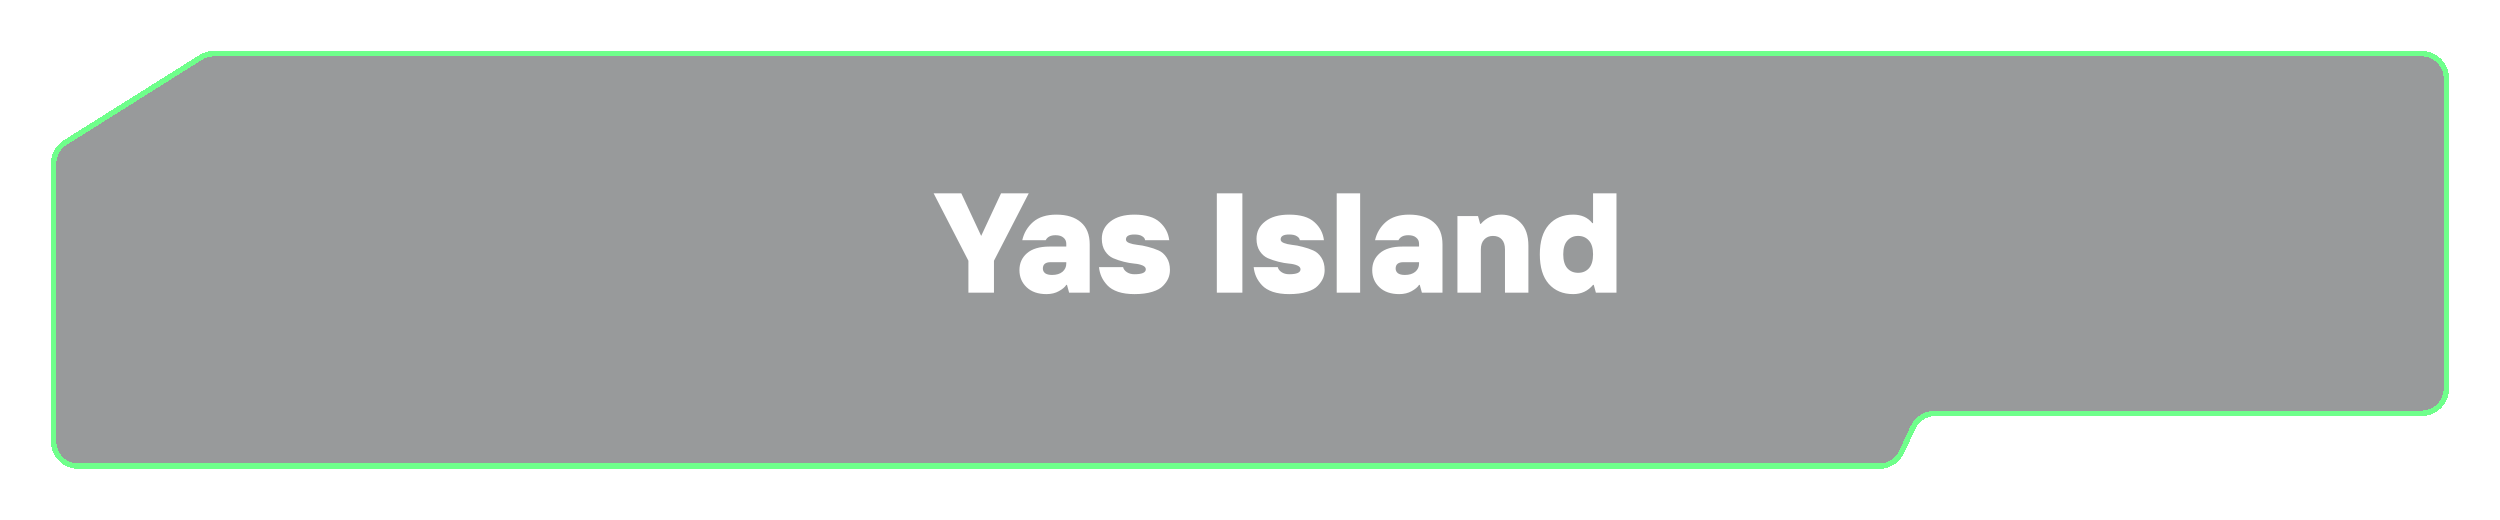
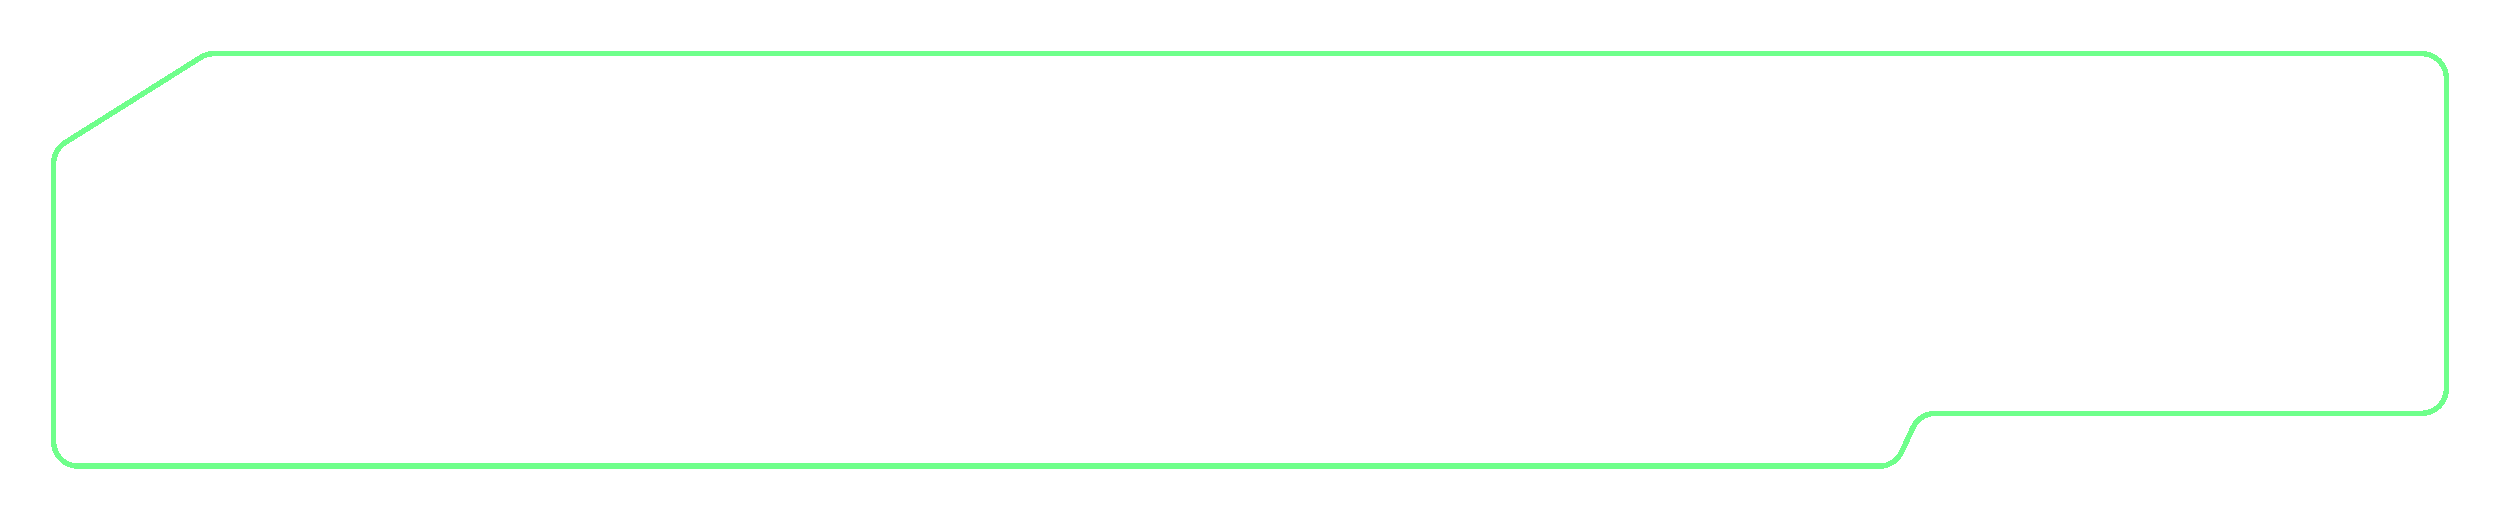
<svg xmlns="http://www.w3.org/2000/svg" width="606" height="126" viewBox="0 0 606 126" fill="none">
  <g filter="url(#filter0_bdd_1_172)">
-     <path d="M51.843 8H587C590.314 8 593 10.686 593 14V89.19C593 92.504 590.314 95.19 587 95.19H469.126C466.786 95.19 464.66 96.55 463.679 98.674L460.981 104.516C460 106.64 457.874 108 455.534 108H19C15.686 108 13 105.314 13 102V34.635C13 32.571 14.06 30.652 15.808 29.554L48.651 8.92C49.607 8.319 50.714 8 51.843 8Z" fill="#333639" fill-opacity="0.5" shape-rendering="crispEdges" />
    <path d="M51.843 8H587C590.314 8 593 10.686 593 14V89.19C593 92.504 590.314 95.19 587 95.19H469.126C466.786 95.19 464.66 96.55 463.679 98.674L460.981 104.516C460 106.64 457.874 108 455.534 108H19C15.686 108 13 105.314 13 102V34.635C13 32.571 14.06 30.652 15.808 29.554L48.651 8.92C49.607 8.319 50.714 8 51.843 8Z" stroke="#6FFF8B" stroke-width="1.327" shape-rendering="crispEdges" />
  </g>
-   <path d="M234.742 70.949V63.208L226.312 46.864H233.021L237.838 57.187L242.655 46.864H249.364L240.935 63.208V70.949H234.742ZM255.027 66.648C256.082 66.648 256.919 66.396 257.538 65.891C258.158 65.364 258.467 64.699 258.467 63.896V63.552H254.683C253.421 63.552 252.79 64.068 252.79 65.1C252.79 65.559 252.974 65.937 253.341 66.236C253.731 66.511 254.293 66.648 255.027 66.648ZM253.65 71.293C251.632 71.293 250.038 70.743 248.868 69.642C247.698 68.541 247.113 67.153 247.113 65.478C247.113 63.804 247.721 62.439 248.937 61.384C250.175 60.306 251.999 59.767 254.407 59.767H258.467V59.079C258.467 58.46 258.238 57.966 257.779 57.599C257.343 57.209 256.701 57.014 255.853 57.014C254.683 57.014 253.891 57.416 253.478 58.219H247.801C248.191 56.475 249.063 55.007 250.416 53.815C251.793 52.622 253.673 52.026 256.059 52.026C258.605 52.026 260.589 52.645 262.011 53.883C263.433 55.099 264.145 56.888 264.145 59.251V70.949H259.156L258.639 69.057H258.467C258.146 69.584 257.55 70.089 256.678 70.571C255.83 71.052 254.82 71.293 253.65 71.293ZM274.993 71.293C273.48 71.293 272.161 71.11 271.037 70.743C269.913 70.353 269.041 69.825 268.422 69.16C267.802 68.495 267.332 67.807 267.011 67.096C266.69 66.385 266.483 65.605 266.392 64.756H272.241C272.333 65.215 272.631 65.616 273.135 65.96C273.64 66.304 274.259 66.476 274.993 66.476C276.828 66.476 277.746 66.075 277.746 65.272C277.746 64.882 277.482 64.573 276.955 64.343C276.427 64.114 275.762 63.965 274.959 63.896C274.179 63.827 273.33 63.678 272.413 63.449C271.495 63.219 270.635 62.932 269.832 62.588C269.053 62.244 268.399 61.671 267.871 60.868C267.344 60.065 267.08 59.067 267.08 57.875C267.08 56.154 267.779 54.755 269.179 53.677C270.578 52.576 272.516 52.026 274.993 52.026C277.746 52.026 279.787 52.633 281.118 53.849C282.448 55.042 283.217 56.498 283.423 58.219H277.574C277.528 57.829 277.287 57.508 276.851 57.255C276.439 56.98 275.819 56.842 274.993 56.842C273.617 56.842 272.929 57.244 272.929 58.047C272.929 58.414 273.193 58.7 273.72 58.907C274.248 59.113 274.902 59.262 275.682 59.354C276.484 59.423 277.345 59.584 278.262 59.836C279.18 60.065 280.028 60.352 280.808 60.696C281.611 61.04 282.276 61.625 282.804 62.451C283.331 63.254 283.595 64.251 283.595 65.444C283.595 66.132 283.469 66.786 283.217 67.405C282.964 68.025 282.54 68.644 281.944 69.263C281.37 69.883 280.487 70.376 279.294 70.743C278.102 71.11 276.668 71.293 274.993 71.293ZM294.959 70.949V46.864H301.152V70.949H294.959ZM312.491 71.293C310.978 71.293 309.659 71.11 308.535 70.743C307.411 70.353 306.539 69.825 305.92 69.16C305.3 68.495 304.83 67.807 304.509 67.096C304.188 66.385 303.981 65.605 303.89 64.756H309.739C309.831 65.215 310.129 65.616 310.633 65.96C311.138 66.304 311.757 66.476 312.491 66.476C314.326 66.476 315.244 66.075 315.244 65.272C315.244 64.882 314.98 64.573 314.453 64.343C313.925 64.114 313.26 63.965 312.457 63.896C311.677 63.827 310.828 63.678 309.911 63.449C308.993 63.219 308.133 62.932 307.33 62.588C306.551 62.244 305.897 61.671 305.369 60.868C304.842 60.065 304.578 59.067 304.578 57.875C304.578 56.154 305.277 54.755 306.677 53.677C308.076 52.576 310.014 52.026 312.491 52.026C315.244 52.026 317.285 52.633 318.616 53.849C319.946 55.042 320.715 56.498 320.921 58.219H315.072C315.026 57.829 314.785 57.508 314.349 57.255C313.937 56.98 313.317 56.842 312.491 56.842C311.115 56.842 310.427 57.244 310.427 58.047C310.427 58.414 310.691 58.7 311.218 58.907C311.746 59.113 312.4 59.262 313.18 59.354C313.982 59.423 314.843 59.584 315.76 59.836C316.678 60.065 317.526 60.352 318.306 60.696C319.109 61.04 319.774 61.625 320.302 62.451C320.829 63.254 321.093 64.251 321.093 65.444C321.093 66.132 320.967 66.786 320.715 67.405C320.462 68.025 320.038 68.644 319.442 69.263C318.868 69.883 317.985 70.376 316.792 70.743C315.6 71.11 314.166 71.293 312.491 71.293ZM324.019 70.949V46.864H329.696V70.949H324.019ZM340.54 66.648C341.595 66.648 342.432 66.396 343.051 65.891C343.671 65.364 343.98 64.699 343.98 63.896V63.552H340.196C338.934 63.552 338.303 64.068 338.303 65.1C338.303 65.559 338.487 65.937 338.854 66.236C339.244 66.511 339.806 66.648 340.54 66.648ZM339.163 71.293C337.145 71.293 335.551 70.743 334.381 69.642C333.211 68.541 332.626 67.153 332.626 65.478C332.626 63.804 333.234 62.439 334.45 61.384C335.688 60.306 337.512 59.767 339.92 59.767H343.98V59.079C343.98 58.46 343.751 57.966 343.292 57.599C342.856 57.209 342.214 57.014 341.365 57.014C340.196 57.014 339.404 57.416 338.991 58.219H333.314C333.704 56.475 334.576 55.007 335.929 53.815C337.305 52.622 339.186 52.026 341.572 52.026C344.118 52.026 346.102 52.645 347.524 53.883C348.946 55.099 349.657 56.888 349.657 59.251V70.949H344.669L344.152 69.057H343.98C343.659 69.584 343.063 70.089 342.191 70.571C341.343 71.052 340.333 71.293 339.163 71.293ZM353.281 70.949V52.37H358.27L358.786 54.262H358.958C360.266 52.771 361.929 52.026 363.947 52.026C365.759 52.026 367.296 52.668 368.558 53.952C369.842 55.214 370.484 57.095 370.484 59.595V70.949H364.807V60.455C364.807 59.423 364.555 58.62 364.05 58.047C363.546 57.473 362.823 57.187 361.883 57.187C361.011 57.187 360.3 57.485 359.749 58.081C359.222 58.654 358.958 59.446 358.958 60.455V70.949H353.281ZM379.928 65.031C380.593 65.765 381.465 66.132 382.543 66.132C383.621 66.132 384.493 65.765 385.158 65.031C385.823 64.274 386.156 63.15 386.156 61.659C386.156 60.168 385.823 59.056 385.158 58.322C384.493 57.565 383.621 57.187 382.543 57.187C381.465 57.187 380.593 57.565 379.928 58.322C379.263 59.056 378.93 60.168 378.93 61.659C378.93 63.15 379.263 64.274 379.928 65.031ZM381.339 71.293C378.861 71.293 376.889 70.468 375.421 68.816C373.976 67.165 373.253 64.779 373.253 61.659C373.253 58.54 373.976 56.154 375.421 54.503C376.889 52.851 378.861 52.026 381.339 52.026C383.334 52.026 384.883 52.714 385.984 54.09H386.156V46.864H391.833V70.949H386.844L386.328 69.057H386.156C384.917 70.548 383.311 71.293 381.339 71.293Z" fill="white" />
+   <path d="M234.742 70.949V63.208L226.312 46.864H233.021L237.838 57.187L242.655 46.864H249.364L240.935 63.208V70.949H234.742ZC256.082 66.648 256.919 66.396 257.538 65.891C258.158 65.364 258.467 64.699 258.467 63.896V63.552H254.683C253.421 63.552 252.79 64.068 252.79 65.1C252.79 65.559 252.974 65.937 253.341 66.236C253.731 66.511 254.293 66.648 255.027 66.648ZM253.65 71.293C251.632 71.293 250.038 70.743 248.868 69.642C247.698 68.541 247.113 67.153 247.113 65.478C247.113 63.804 247.721 62.439 248.937 61.384C250.175 60.306 251.999 59.767 254.407 59.767H258.467V59.079C258.467 58.46 258.238 57.966 257.779 57.599C257.343 57.209 256.701 57.014 255.853 57.014C254.683 57.014 253.891 57.416 253.478 58.219H247.801C248.191 56.475 249.063 55.007 250.416 53.815C251.793 52.622 253.673 52.026 256.059 52.026C258.605 52.026 260.589 52.645 262.011 53.883C263.433 55.099 264.145 56.888 264.145 59.251V70.949H259.156L258.639 69.057H258.467C258.146 69.584 257.55 70.089 256.678 70.571C255.83 71.052 254.82 71.293 253.65 71.293ZM274.993 71.293C273.48 71.293 272.161 71.11 271.037 70.743C269.913 70.353 269.041 69.825 268.422 69.16C267.802 68.495 267.332 67.807 267.011 67.096C266.69 66.385 266.483 65.605 266.392 64.756H272.241C272.333 65.215 272.631 65.616 273.135 65.96C273.64 66.304 274.259 66.476 274.993 66.476C276.828 66.476 277.746 66.075 277.746 65.272C277.746 64.882 277.482 64.573 276.955 64.343C276.427 64.114 275.762 63.965 274.959 63.896C274.179 63.827 273.33 63.678 272.413 63.449C271.495 63.219 270.635 62.932 269.832 62.588C269.053 62.244 268.399 61.671 267.871 60.868C267.344 60.065 267.08 59.067 267.08 57.875C267.08 56.154 267.779 54.755 269.179 53.677C270.578 52.576 272.516 52.026 274.993 52.026C277.746 52.026 279.787 52.633 281.118 53.849C282.448 55.042 283.217 56.498 283.423 58.219H277.574C277.528 57.829 277.287 57.508 276.851 57.255C276.439 56.98 275.819 56.842 274.993 56.842C273.617 56.842 272.929 57.244 272.929 58.047C272.929 58.414 273.193 58.7 273.72 58.907C274.248 59.113 274.902 59.262 275.682 59.354C276.484 59.423 277.345 59.584 278.262 59.836C279.18 60.065 280.028 60.352 280.808 60.696C281.611 61.04 282.276 61.625 282.804 62.451C283.331 63.254 283.595 64.251 283.595 65.444C283.595 66.132 283.469 66.786 283.217 67.405C282.964 68.025 282.54 68.644 281.944 69.263C281.37 69.883 280.487 70.376 279.294 70.743C278.102 71.11 276.668 71.293 274.993 71.293ZM294.959 70.949V46.864H301.152V70.949H294.959ZM312.491 71.293C310.978 71.293 309.659 71.11 308.535 70.743C307.411 70.353 306.539 69.825 305.92 69.16C305.3 68.495 304.83 67.807 304.509 67.096C304.188 66.385 303.981 65.605 303.89 64.756H309.739C309.831 65.215 310.129 65.616 310.633 65.96C311.138 66.304 311.757 66.476 312.491 66.476C314.326 66.476 315.244 66.075 315.244 65.272C315.244 64.882 314.98 64.573 314.453 64.343C313.925 64.114 313.26 63.965 312.457 63.896C311.677 63.827 310.828 63.678 309.911 63.449C308.993 63.219 308.133 62.932 307.33 62.588C306.551 62.244 305.897 61.671 305.369 60.868C304.842 60.065 304.578 59.067 304.578 57.875C304.578 56.154 305.277 54.755 306.677 53.677C308.076 52.576 310.014 52.026 312.491 52.026C315.244 52.026 317.285 52.633 318.616 53.849C319.946 55.042 320.715 56.498 320.921 58.219H315.072C315.026 57.829 314.785 57.508 314.349 57.255C313.937 56.98 313.317 56.842 312.491 56.842C311.115 56.842 310.427 57.244 310.427 58.047C310.427 58.414 310.691 58.7 311.218 58.907C311.746 59.113 312.4 59.262 313.18 59.354C313.982 59.423 314.843 59.584 315.76 59.836C316.678 60.065 317.526 60.352 318.306 60.696C319.109 61.04 319.774 61.625 320.302 62.451C320.829 63.254 321.093 64.251 321.093 65.444C321.093 66.132 320.967 66.786 320.715 67.405C320.462 68.025 320.038 68.644 319.442 69.263C318.868 69.883 317.985 70.376 316.792 70.743C315.6 71.11 314.166 71.293 312.491 71.293ZM324.019 70.949V46.864H329.696V70.949H324.019ZM340.54 66.648C341.595 66.648 342.432 66.396 343.051 65.891C343.671 65.364 343.98 64.699 343.98 63.896V63.552H340.196C338.934 63.552 338.303 64.068 338.303 65.1C338.303 65.559 338.487 65.937 338.854 66.236C339.244 66.511 339.806 66.648 340.54 66.648ZM339.163 71.293C337.145 71.293 335.551 70.743 334.381 69.642C333.211 68.541 332.626 67.153 332.626 65.478C332.626 63.804 333.234 62.439 334.45 61.384C335.688 60.306 337.512 59.767 339.92 59.767H343.98V59.079C343.98 58.46 343.751 57.966 343.292 57.599C342.856 57.209 342.214 57.014 341.365 57.014C340.196 57.014 339.404 57.416 338.991 58.219H333.314C333.704 56.475 334.576 55.007 335.929 53.815C337.305 52.622 339.186 52.026 341.572 52.026C344.118 52.026 346.102 52.645 347.524 53.883C348.946 55.099 349.657 56.888 349.657 59.251V70.949H344.669L344.152 69.057H343.98C343.659 69.584 343.063 70.089 342.191 70.571C341.343 71.052 340.333 71.293 339.163 71.293ZM353.281 70.949V52.37H358.27L358.786 54.262H358.958C360.266 52.771 361.929 52.026 363.947 52.026C365.759 52.026 367.296 52.668 368.558 53.952C369.842 55.214 370.484 57.095 370.484 59.595V70.949H364.807V60.455C364.807 59.423 364.555 58.62 364.05 58.047C363.546 57.473 362.823 57.187 361.883 57.187C361.011 57.187 360.3 57.485 359.749 58.081C359.222 58.654 358.958 59.446 358.958 60.455V70.949H353.281ZM379.928 65.031C380.593 65.765 381.465 66.132 382.543 66.132C383.621 66.132 384.493 65.765 385.158 65.031C385.823 64.274 386.156 63.15 386.156 61.659C386.156 60.168 385.823 59.056 385.158 58.322C384.493 57.565 383.621 57.187 382.543 57.187C381.465 57.187 380.593 57.565 379.928 58.322C379.263 59.056 378.93 60.168 378.93 61.659C378.93 63.15 379.263 64.274 379.928 65.031ZM381.339 71.293C378.861 71.293 376.889 70.468 375.421 68.816C373.976 67.165 373.253 64.779 373.253 61.659C373.253 58.54 373.976 56.154 375.421 54.503C376.889 52.851 378.861 52.026 381.339 52.026C383.334 52.026 384.883 52.714 385.984 54.09H386.156V46.864H391.833V70.949H386.844L386.328 69.057H386.156C384.917 70.548 383.311 71.293 381.339 71.293Z" fill="white" />
  <defs>
    <filter id="filter0_bdd_1_172" x="0.336" y="0.336" width="605.327" height="125.327" filterUnits="userSpaceOnUse" color-interpolation-filters="sRGB">
      <feFlood flood-opacity="0" result="BackgroundImageFix" />
      <feGaussianBlur in="BackgroundImageFix" stdDeviation="0.592" />
      <feComposite in2="SourceAlpha" operator="in" result="effect1_backgroundBlur_1_172" />
      <feColorMatrix in="SourceAlpha" type="matrix" values="0 0 0 0 0 0 0 0 0 0 0 0 0 0 0 0 0 0 127 0" result="hardAlpha" />
      <feOffset />
      <feGaussianBlur stdDeviation="2.5" />
      <feComposite in2="hardAlpha" operator="out" />
      <feColorMatrix type="matrix" values="0 0 0 0 0.435 0 0 0 0 1 0 0 0 0 0.545 0 0 0 0.4 0" />
      <feBlend mode="normal" in2="effect1_backgroundBlur_1_172" result="effect2_dropShadow_1_172" />
      <feColorMatrix in="SourceAlpha" type="matrix" values="0 0 0 0 0 0 0 0 0 0 0 0 0 0 0 0 0 0 127 0" result="hardAlpha" />
      <feOffset dy="5" />
      <feGaussianBlur stdDeviation="6" />
      <feComposite in2="hardAlpha" operator="out" />
      <feColorMatrix type="matrix" values="0 0 0 0 0.118 0 0 0 0 0.118 0 0 0 0 0.118 0 0 0 0.6 0" />
      <feBlend mode="normal" in2="effect2_dropShadow_1_172" result="effect3_dropShadow_1_172" />
      <feBlend mode="normal" in="SourceGraphic" in2="effect3_dropShadow_1_172" result="shape" />
    </filter>
  </defs>
</svg>